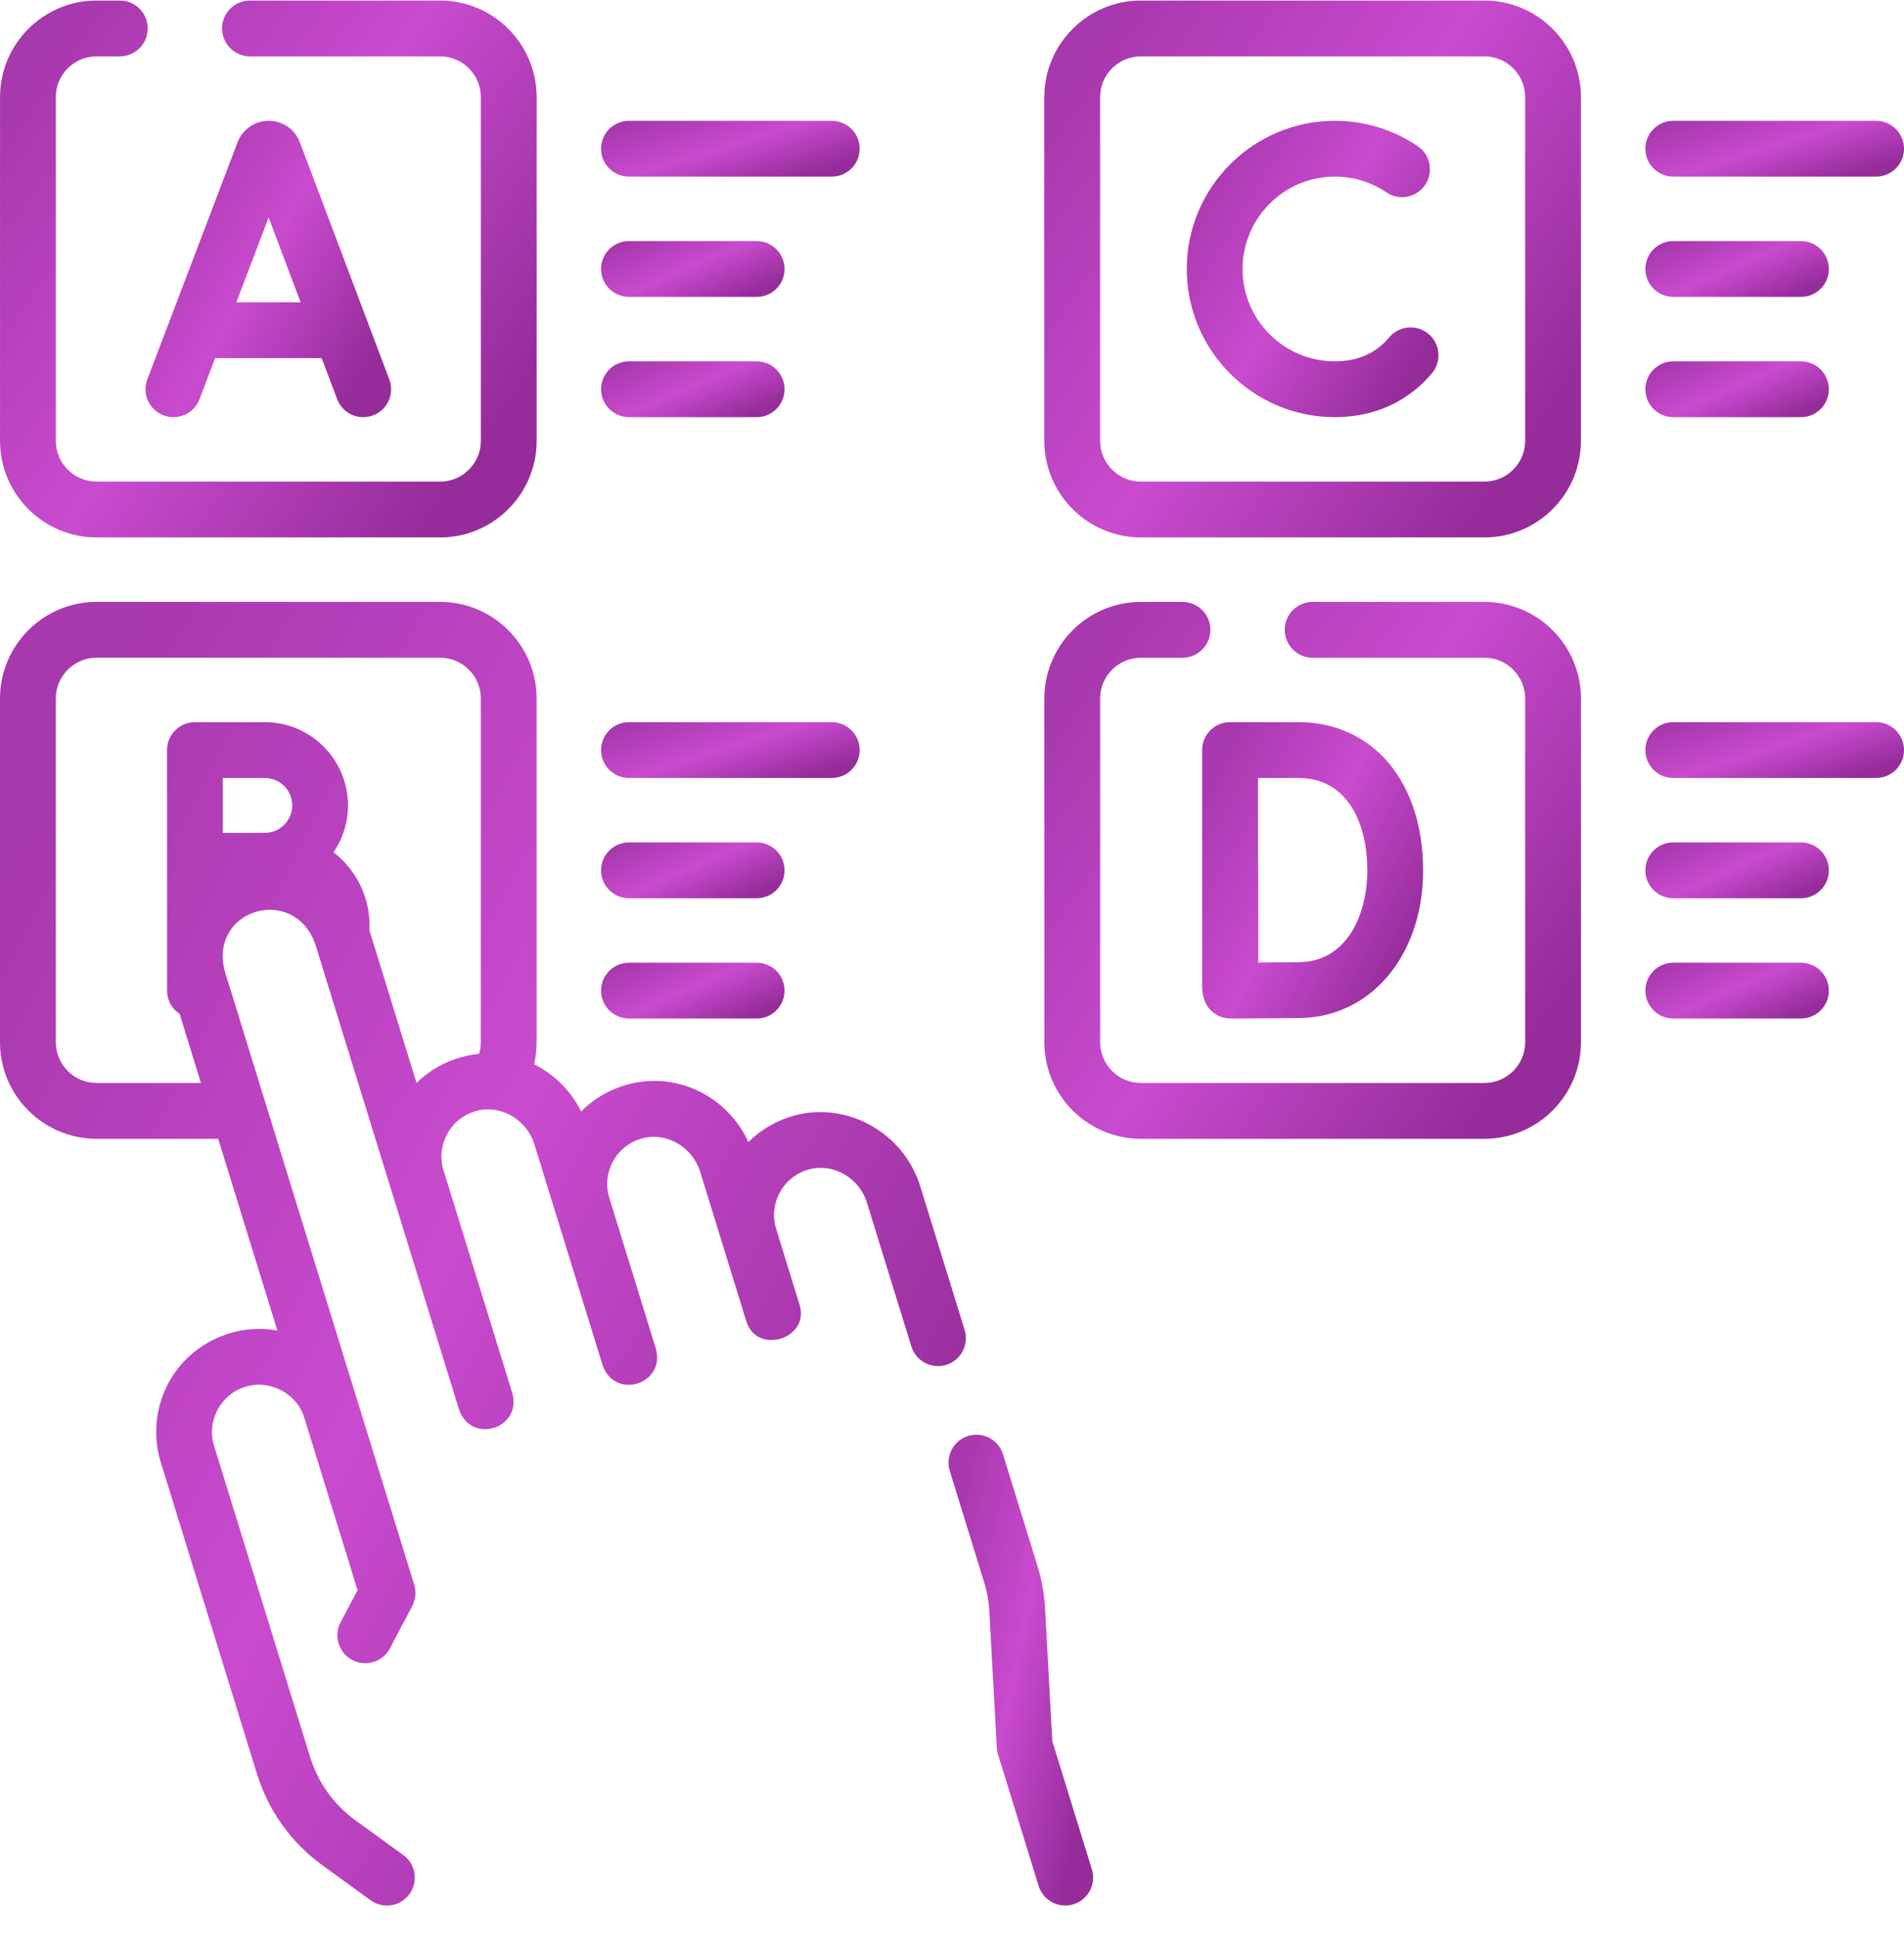
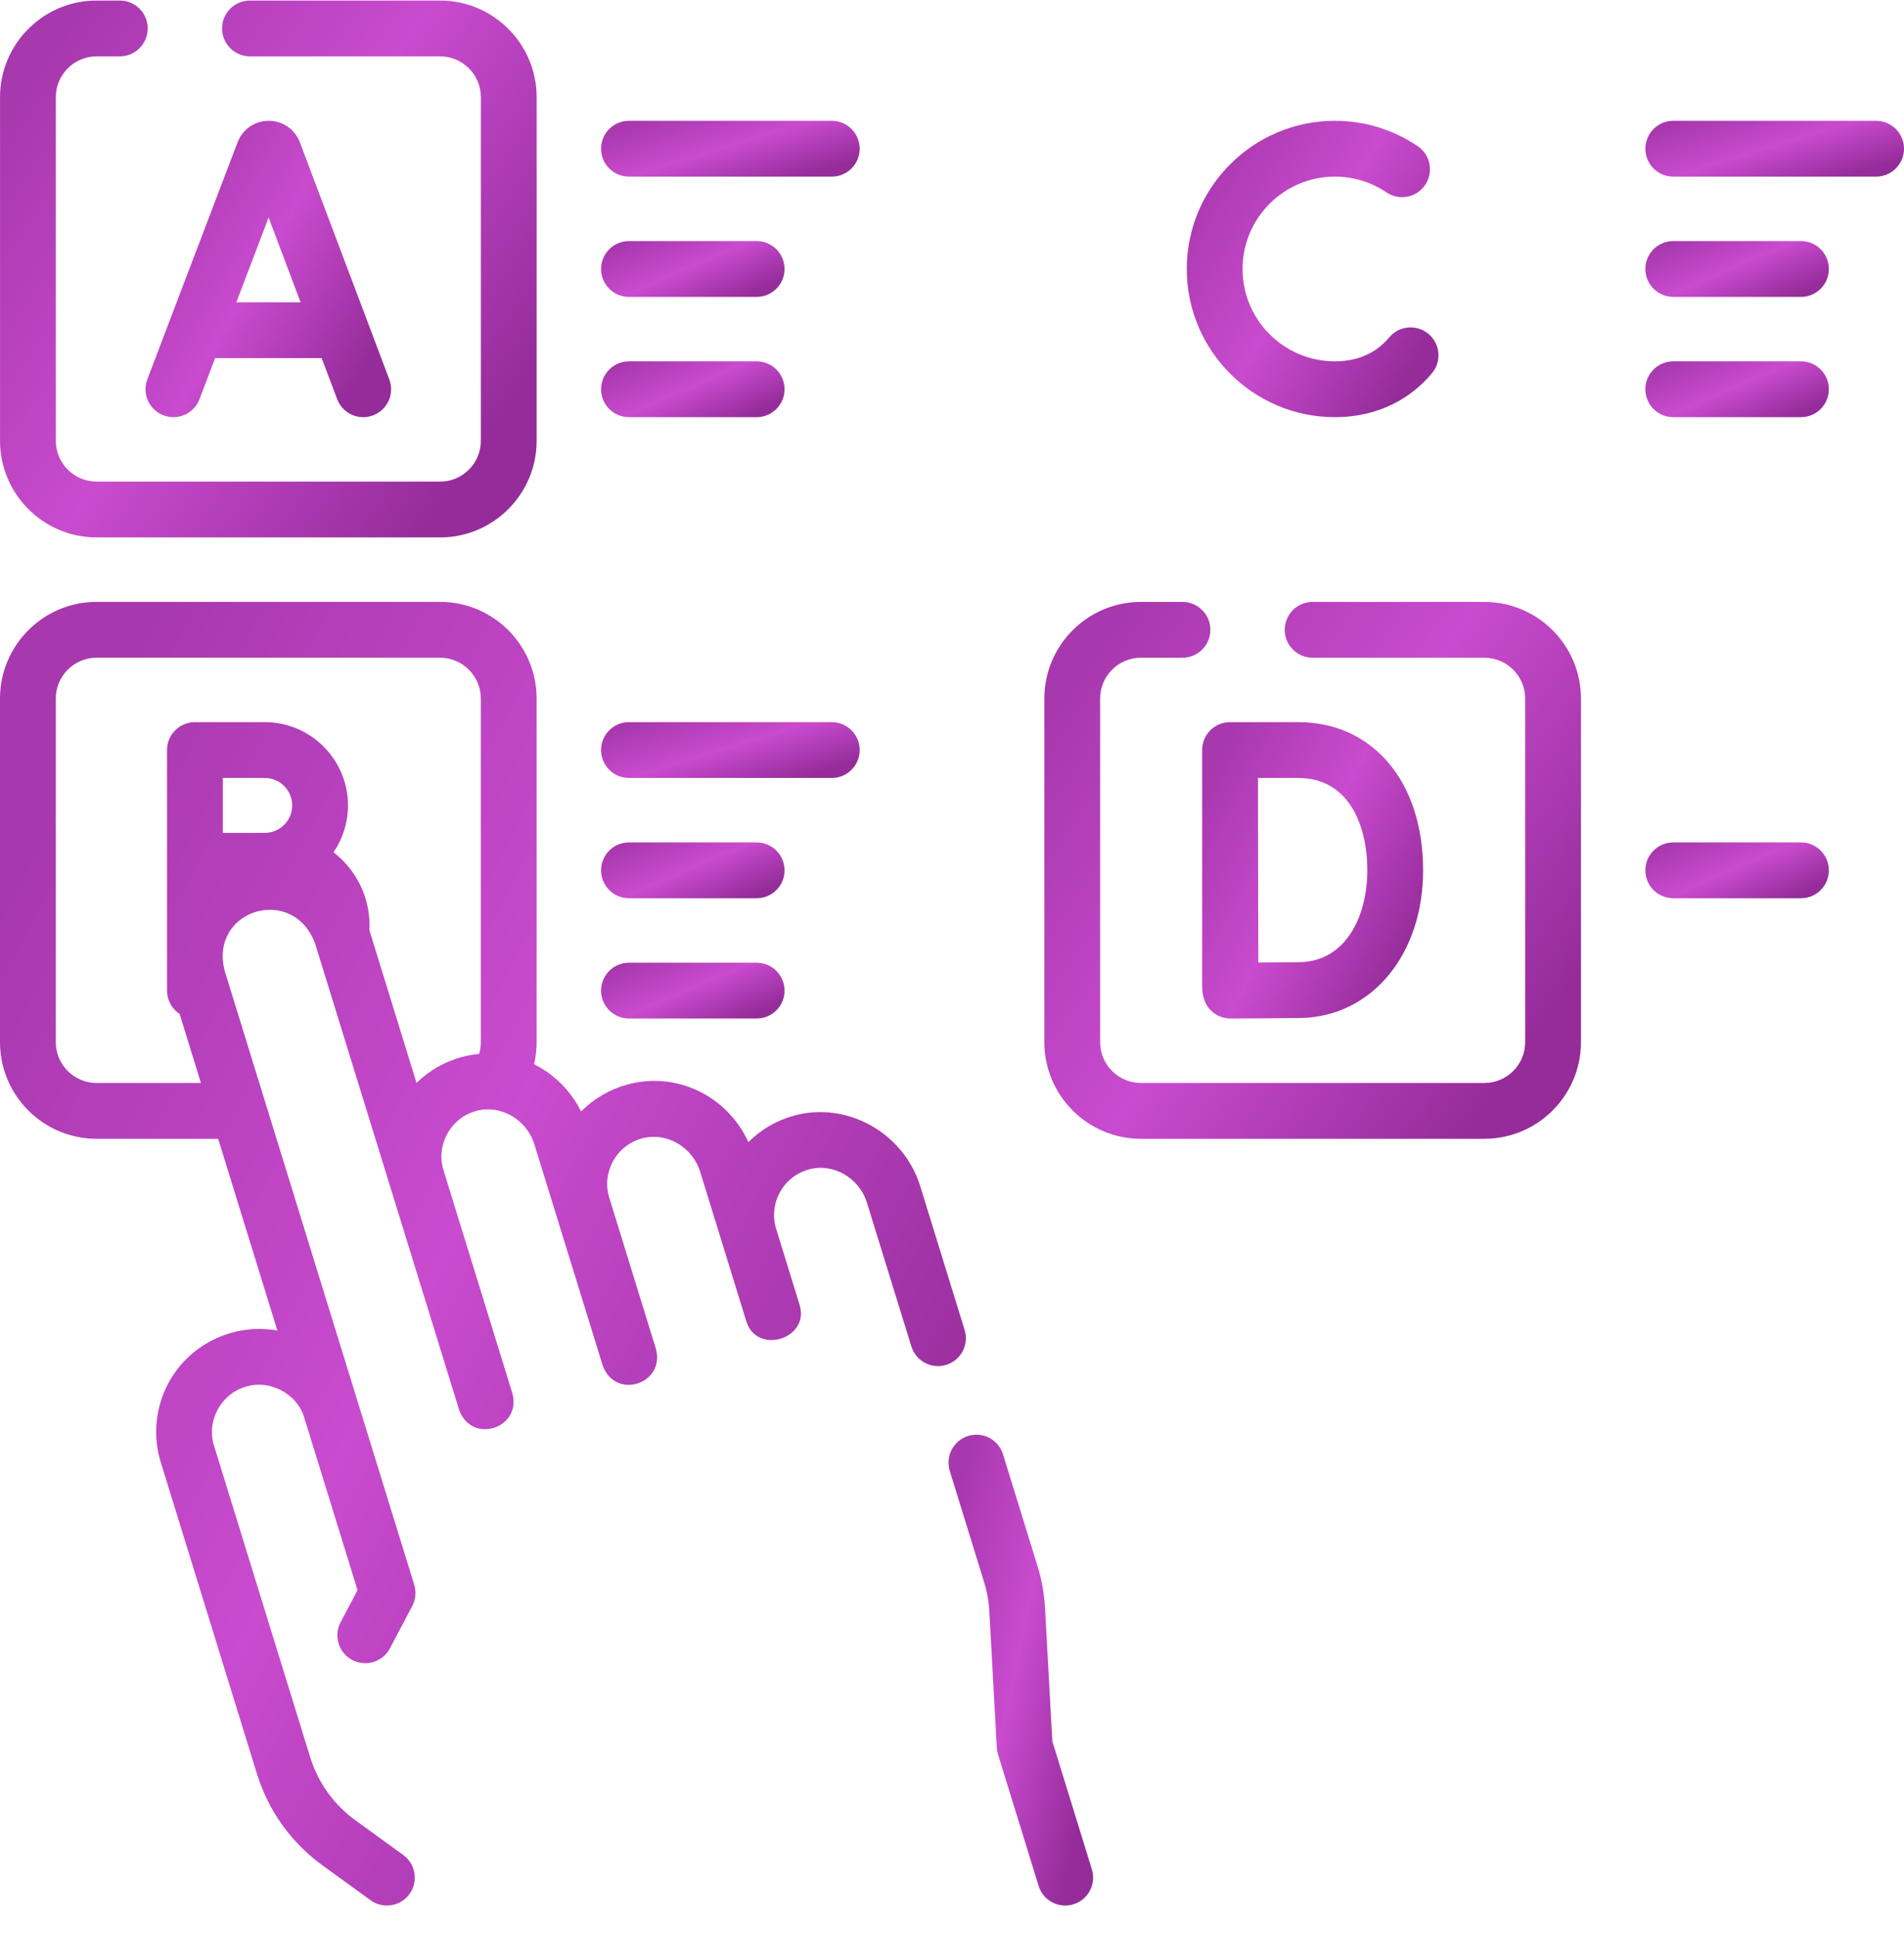
<svg xmlns="http://www.w3.org/2000/svg" width="60" height="61" viewBox="0 0 60 61" fill="none">
  <g clip-path="url(#clip0)">
    <path d="M3.044 16.927H13.868C15.546 16.927 16.911 15.562 16.911 13.883V3.06C16.911 1.382 15.546 0.017 13.868 0.017H7.877C7.392 0.017 6.998 0.41 6.998 0.896C6.998 1.381 7.392 1.775 7.877 1.775H13.868C14.577 1.775 15.153 2.351 15.153 3.06V13.884C15.153 14.592 14.577 15.169 13.868 15.169H3.044C2.335 15.169 1.759 14.592 1.759 13.884V3.06C1.759 2.351 2.335 1.775 3.044 1.775H3.776C4.261 1.775 4.655 1.381 4.655 0.896C4.655 0.41 4.261 0.017 3.776 0.017H3.044C1.366 0.017 0.001 1.382 0.001 3.06V13.884C0.001 15.562 1.366 16.927 3.044 16.927Z" fill="url(#paint0_linear)" />
    <path d="M5.152 13.081C5.605 13.254 6.113 13.027 6.286 12.573L6.779 11.279H10.136L10.624 12.57C10.757 12.922 11.091 13.139 11.446 13.139C11.549 13.139 11.654 13.121 11.756 13.082C12.21 12.911 12.44 12.404 12.268 11.95L9.449 4.48C9.446 4.472 9.443 4.464 9.44 4.456C9.277 4.061 8.896 3.805 8.468 3.805C8.468 3.805 8.467 3.805 8.467 3.805C8.039 3.805 7.658 4.062 7.496 4.458C7.493 4.464 7.49 4.471 7.488 4.478L4.643 11.947C4.47 12.401 4.698 12.909 5.152 13.081ZM8.465 6.851L9.473 9.521H7.448L8.465 6.851Z" fill="url(#paint1_linear)" />
    <path d="M19.82 5.563H26.212C26.697 5.563 27.091 5.169 27.091 4.684C27.091 4.198 26.697 3.805 26.212 3.805H19.82C19.334 3.805 18.941 4.198 18.941 4.684C18.941 5.169 19.334 5.563 19.82 5.563Z" fill="url(#paint2_linear)" />
    <path d="M19.82 9.351H23.844C24.33 9.351 24.723 8.957 24.723 8.472C24.723 7.987 24.33 7.593 23.844 7.593H19.82C19.334 7.593 18.941 7.987 18.941 8.472C18.941 8.957 19.334 9.351 19.82 9.351Z" fill="url(#paint3_linear)" />
    <path d="M19.82 13.139H23.844C24.33 13.139 24.723 12.745 24.723 12.26C24.723 11.775 24.33 11.381 23.844 11.381H19.82C19.334 11.381 18.941 11.775 18.941 12.26C18.941 12.745 19.334 13.139 19.82 13.139Z" fill="url(#paint4_linear)" />
    <path d="M19.82 24.503H26.212C26.697 24.503 27.091 24.11 27.091 23.624C27.091 23.139 26.697 22.745 26.212 22.745H19.82C19.334 22.745 18.941 23.139 18.941 23.624C18.941 24.11 19.334 24.503 19.82 24.503Z" fill="url(#paint5_linear)" />
    <path d="M19.82 28.291H23.844C24.33 28.291 24.723 27.898 24.723 27.412C24.723 26.927 24.33 26.533 23.844 26.533H19.82C19.334 26.533 18.941 26.927 18.941 27.412C18.941 27.898 19.334 28.291 19.82 28.291Z" fill="url(#paint6_linear)" />
    <path d="M19.82 32.079H23.844C24.33 32.079 24.723 31.686 24.723 31.2C24.723 30.715 24.33 30.322 23.844 30.322H19.82C19.334 30.322 18.941 30.715 18.941 31.2C18.941 31.686 19.334 32.079 19.82 32.079Z" fill="url(#paint7_linear)" />
-     <path d="M35.953 16.927H46.776C48.454 16.927 49.819 15.562 49.819 13.883V3.06C49.819 1.382 48.454 0.017 46.776 0.017H35.953C34.275 0.017 32.909 1.382 32.909 3.06V13.883C32.909 15.562 34.274 16.927 35.953 16.927ZM34.667 3.06C34.667 2.351 35.244 1.775 35.953 1.775H46.776C47.485 1.775 48.062 2.351 48.062 3.06V13.883C48.062 14.592 47.485 15.169 46.776 15.169H35.953C35.244 15.169 34.667 14.592 34.667 13.883V3.06Z" fill="url(#paint8_linear)" />
    <path d="M42.065 13.139C43.092 13.139 44.013 12.802 44.729 12.164C44.869 12.039 45.002 11.902 45.125 11.755C45.437 11.383 45.388 10.829 45.016 10.517C44.644 10.206 44.09 10.254 43.778 10.626C43.71 10.707 43.636 10.783 43.56 10.852C43.165 11.203 42.662 11.381 42.065 11.381C40.461 11.381 39.156 10.076 39.156 8.472C39.156 6.868 40.461 5.563 42.065 5.563C42.648 5.563 43.21 5.734 43.691 6.059C44.093 6.331 44.64 6.225 44.911 5.823C45.183 5.421 45.077 4.874 44.675 4.603C43.903 4.081 43 3.805 42.065 3.805C39.492 3.805 37.398 5.899 37.398 8.472C37.398 11.045 39.492 13.139 42.065 13.139Z" fill="url(#paint9_linear)" />
    <path d="M46.775 18.958H41.365C40.879 18.958 40.486 19.351 40.486 19.837C40.486 20.322 40.879 20.716 41.365 20.716H46.775C47.485 20.716 48.062 21.292 48.062 22.001V32.825C48.062 33.533 47.485 34.11 46.775 34.11H35.953C35.244 34.11 34.668 33.533 34.668 32.825V22.001C34.668 21.292 35.244 20.716 35.953 20.716H37.263C37.749 20.716 38.142 20.322 38.142 19.837C38.142 19.351 37.749 18.958 37.263 18.958H35.953C34.275 18.958 32.91 20.323 32.91 22.001V32.825C32.91 34.503 34.275 35.868 35.953 35.868H46.775C48.454 35.868 49.82 34.503 49.82 32.825V22.001C49.82 20.323 48.454 18.958 46.775 18.958Z" fill="url(#paint10_linear)" />
    <path d="M37.883 31.077C37.891 31.35 37.953 31.63 38.158 31.824C38.322 31.988 38.545 32.079 38.777 32.079H38.78C38.845 32.079 40.375 32.073 40.985 32.063C43.222 32.023 44.846 30.068 44.846 27.412C44.846 24.621 43.263 22.745 40.907 22.745H38.762C38.528 22.745 38.304 22.838 38.139 23.003C37.975 23.169 37.882 23.393 37.883 23.626V23.632V23.632V31.077ZM40.907 24.503C42.515 24.503 43.088 26.006 43.088 27.412C43.088 28.834 42.428 30.279 40.955 30.305C40.657 30.31 40.12 30.314 39.653 30.317C39.65 29.421 39.646 28.072 39.646 27.404C39.646 26.846 39.644 25.435 39.642 24.503H40.907Z" fill="url(#paint11_linear)" />
    <path d="M52.728 5.563H59.121C59.606 5.563 60 5.169 60 4.684C60 4.198 59.606 3.805 59.121 3.805H52.728C52.243 3.805 51.85 4.198 51.85 4.684C51.85 5.169 52.243 5.563 52.728 5.563Z" fill="url(#paint12_linear)" />
    <path d="M52.728 9.351H56.753C57.239 9.351 57.632 8.957 57.632 8.472C57.632 7.987 57.239 7.593 56.753 7.593H52.728C52.243 7.593 51.85 7.987 51.85 8.472C51.85 8.957 52.243 9.351 52.728 9.351Z" fill="url(#paint13_linear)" />
    <path d="M52.728 13.139H56.753C57.239 13.139 57.632 12.745 57.632 12.26C57.632 11.775 57.239 11.381 56.753 11.381H52.728C52.243 11.381 51.85 11.775 51.85 12.26C51.85 12.745 52.243 13.139 52.728 13.139Z" fill="url(#paint14_linear)" />
-     <path d="M59.121 22.745H52.728C52.243 22.745 51.85 23.139 51.85 23.624C51.85 24.11 52.243 24.503 52.728 24.503H59.121C59.606 24.503 60 24.11 60 23.624C60 23.139 59.606 22.745 59.121 22.745Z" fill="url(#paint15_linear)" />
    <path d="M56.753 26.533H52.728C52.243 26.533 51.85 26.927 51.85 27.412C51.85 27.898 52.243 28.291 52.728 28.291H56.753C57.239 28.291 57.632 27.898 57.632 27.412C57.632 26.927 57.239 26.533 56.753 26.533Z" fill="url(#paint16_linear)" />
-     <path d="M56.753 30.322H52.728C52.243 30.322 51.85 30.715 51.85 31.2C51.85 31.686 52.243 32.079 52.728 32.079H56.753C57.239 32.079 57.632 31.686 57.632 31.2C57.632 30.715 57.239 30.322 56.753 30.322Z" fill="url(#paint17_linear)" />
    <path d="M30.398 41.888L29 37.364C28.481 35.684 26.703 34.684 25.036 35.134C24.477 35.285 23.981 35.574 23.584 35.972C22.921 34.524 21.33 33.737 19.778 34.157C19.212 34.31 18.711 34.603 18.313 35.008C17.984 34.346 17.456 33.832 16.83 33.52C16.883 33.294 16.91 33.061 16.91 32.824V22.001C16.91 20.323 15.545 18.957 13.867 18.957H3.043C1.365 18.957 0 20.323 0 22.001V32.824C0 34.502 1.365 35.868 3.043 35.868H6.875L8.74 41.906C8.236 41.816 7.714 41.846 7.211 42.002C5.842 42.425 4.922 43.671 4.922 45.103C4.922 45.424 4.971 45.746 5.068 46.062L8.096 55.866C8.458 57.034 9.173 58.032 10.163 58.752L11.676 59.849C11.832 59.962 12.013 60.017 12.191 60.017C12.463 60.017 12.732 59.891 12.904 59.654C13.189 59.261 13.101 58.711 12.708 58.426L11.196 57.33C10.516 56.835 10.024 56.148 9.775 55.346L6.748 45.545C6.498 44.772 6.95 43.911 7.73 43.681C8.489 43.43 9.373 43.895 9.592 44.664L11.267 50.085L10.733 51.095C10.506 51.524 10.671 52.056 11.1 52.283C11.231 52.352 11.371 52.384 11.509 52.384C11.825 52.384 12.13 52.214 12.288 51.916L12.991 50.583C13.1 50.377 13.122 50.136 13.053 49.913L7.079 30.573C6.584 28.63 9.274 27.842 9.939 29.748L14.466 44.398C14.851 45.501 16.451 44.997 16.145 43.879L13.979 36.867C13.978 36.864 13.977 36.862 13.976 36.86C13.858 36.472 13.901 36.063 14.097 35.708C14.294 35.351 14.619 35.096 15.013 34.989C15.777 34.784 16.597 35.256 16.84 36.044L18.99 43C19.375 44.104 20.975 43.599 20.669 42.481C20.669 42.481 19.203 37.733 19.202 37.731C19.081 37.341 19.123 36.929 19.32 36.572C19.517 36.216 19.842 35.961 20.237 35.854C21.001 35.648 21.82 36.12 22.064 36.906L23.514 41.602C23.841 42.701 25.544 42.165 25.193 41.084L24.457 38.699C24.34 38.312 24.383 37.904 24.578 37.55C24.775 37.193 25.101 36.938 25.495 36.831C26.259 36.624 27.078 37.096 27.32 37.883L28.719 42.407C28.862 42.871 29.354 43.131 29.818 42.988C30.282 42.844 30.541 42.352 30.398 41.888ZM8.344 26.232C8.186 26.232 7.893 26.233 7.571 26.234H7.022V24.503H8.344C8.82 24.503 9.208 24.891 9.208 25.368C9.208 25.844 8.82 26.232 8.344 26.232ZM13.126 34.108L11.642 29.303C11.642 29.3 11.642 29.298 11.642 29.296C11.645 29.248 11.646 29.2 11.646 29.152C11.646 28.213 11.2 27.377 10.51 26.843C10.797 26.423 10.966 25.914 10.966 25.367C10.966 23.922 9.79 22.745 8.344 22.745H6.143C5.658 22.745 5.264 23.139 5.264 23.624V31.2C5.264 31.435 5.358 31.66 5.525 31.825C5.566 31.866 5.612 31.902 5.66 31.934L6.332 34.11H3.043C2.335 34.11 1.758 33.533 1.758 32.824V22.001C1.758 21.292 2.335 20.715 3.043 20.715H13.867C14.576 20.715 15.152 21.292 15.152 22.001V32.824C15.152 32.952 15.133 33.076 15.098 33.194C14.918 33.211 14.736 33.243 14.555 33.292C14.006 33.44 13.518 33.721 13.126 34.108Z" fill="url(#paint18_linear)" />
    <path d="M33.161 54.841L32.932 50.659C32.907 50.198 32.825 49.743 32.69 49.309L31.608 45.807C31.465 45.343 30.974 45.084 30.509 45.227C30.046 45.37 29.786 45.862 29.929 46.326L31.011 49.829C31.104 50.127 31.16 50.438 31.177 50.755L31.412 55.046C31.416 55.117 31.429 55.188 31.45 55.257L32.729 59.397C32.845 59.775 33.193 60.017 33.568 60.017C33.654 60.017 33.741 60.004 33.828 59.977C34.291 59.834 34.551 59.342 34.408 58.878L33.161 54.841Z" fill="url(#paint19_linear)" />
  </g>
  <defs>
    <linearGradient id="paint0_linear" x1="0.841" y1="2.578" x2="15.912" y2="13.073" gradientUnits="userSpaceOnUse">
      <stop stop-color="#A838AE" />
      <stop offset="0.495" stop-color="#C94BCF" />
      <stop offset="1" stop-color="#952C9A" />
    </linearGradient>
    <linearGradient id="paint1_linear" x1="4.97" y1="5.219" x2="12.652" y2="9.655" gradientUnits="userSpaceOnUse">
      <stop stop-color="#A838AE" />
      <stop offset="0.495" stop-color="#C94BCF" />
      <stop offset="1" stop-color="#952C9A" />
    </linearGradient>
    <linearGradient id="paint2_linear" x1="19.345" y1="4.071" x2="20.289" y2="7.12" gradientUnits="userSpaceOnUse">
      <stop stop-color="#A838AE" />
      <stop offset="0.495" stop-color="#C94BCF" />
      <stop offset="1" stop-color="#952C9A" />
    </linearGradient>
    <linearGradient id="paint3_linear" x1="19.228" y1="7.859" x2="20.453" y2="10.665" gradientUnits="userSpaceOnUse">
      <stop stop-color="#A838AE" />
      <stop offset="0.495" stop-color="#C94BCF" />
      <stop offset="1" stop-color="#952C9A" />
    </linearGradient>
    <linearGradient id="paint4_linear" x1="19.228" y1="11.647" x2="20.453" y2="14.454" gradientUnits="userSpaceOnUse">
      <stop stop-color="#A838AE" />
      <stop offset="0.495" stop-color="#C94BCF" />
      <stop offset="1" stop-color="#952C9A" />
    </linearGradient>
    <linearGradient id="paint5_linear" x1="19.345" y1="23.012" x2="20.289" y2="26.06" gradientUnits="userSpaceOnUse">
      <stop stop-color="#A838AE" />
      <stop offset="0.495" stop-color="#C94BCF" />
      <stop offset="1" stop-color="#952C9A" />
    </linearGradient>
    <linearGradient id="paint6_linear" x1="19.228" y1="26.8" x2="20.453" y2="29.606" gradientUnits="userSpaceOnUse">
      <stop stop-color="#A838AE" />
      <stop offset="0.495" stop-color="#C94BCF" />
      <stop offset="1" stop-color="#952C9A" />
    </linearGradient>
    <linearGradient id="paint7_linear" x1="19.228" y1="30.588" x2="20.453" y2="33.394" gradientUnits="userSpaceOnUse">
      <stop stop-color="#A838AE" />
      <stop offset="0.495" stop-color="#C94BCF" />
      <stop offset="1" stop-color="#952C9A" />
    </linearGradient>
    <linearGradient id="paint8_linear" x1="33.749" y1="2.578" x2="48.821" y2="13.074" gradientUnits="userSpaceOnUse">
      <stop stop-color="#A838AE" />
      <stop offset="0.495" stop-color="#C94BCF" />
      <stop offset="1" stop-color="#952C9A" />
    </linearGradient>
    <linearGradient id="paint9_linear" x1="37.792" y1="5.219" x2="45.567" y2="9.82" gradientUnits="userSpaceOnUse">
      <stop stop-color="#A838AE" />
      <stop offset="0.495" stop-color="#C94BCF" />
      <stop offset="1" stop-color="#952C9A" />
    </linearGradient>
    <linearGradient id="paint10_linear" x1="33.749" y1="21.519" x2="48.821" y2="32.014" gradientUnits="userSpaceOnUse">
      <stop stop-color="#A838AE" />
      <stop offset="0.495" stop-color="#C94BCF" />
      <stop offset="1" stop-color="#952C9A" />
    </linearGradient>
    <linearGradient id="paint11_linear" x1="38.228" y1="24.159" x2="45.486" y2="27.929" gradientUnits="userSpaceOnUse">
      <stop stop-color="#A838AE" />
      <stop offset="0.495" stop-color="#C94BCF" />
      <stop offset="1" stop-color="#952C9A" />
    </linearGradient>
    <linearGradient id="paint12_linear" x1="52.254" y1="4.071" x2="53.198" y2="7.12" gradientUnits="userSpaceOnUse">
      <stop stop-color="#A838AE" />
      <stop offset="0.495" stop-color="#C94BCF" />
      <stop offset="1" stop-color="#952C9A" />
    </linearGradient>
    <linearGradient id="paint13_linear" x1="52.137" y1="7.859" x2="53.362" y2="10.665" gradientUnits="userSpaceOnUse">
      <stop stop-color="#A838AE" />
      <stop offset="0.495" stop-color="#C94BCF" />
      <stop offset="1" stop-color="#952C9A" />
    </linearGradient>
    <linearGradient id="paint14_linear" x1="52.137" y1="11.647" x2="53.362" y2="14.454" gradientUnits="userSpaceOnUse">
      <stop stop-color="#A838AE" />
      <stop offset="0.495" stop-color="#C94BCF" />
      <stop offset="1" stop-color="#952C9A" />
    </linearGradient>
    <linearGradient id="paint15_linear" x1="52.254" y1="23.012" x2="53.198" y2="26.06" gradientUnits="userSpaceOnUse">
      <stop stop-color="#A838AE" />
      <stop offset="0.495" stop-color="#C94BCF" />
      <stop offset="1" stop-color="#952C9A" />
    </linearGradient>
    <linearGradient id="paint16_linear" x1="52.137" y1="26.8" x2="53.362" y2="29.606" gradientUnits="userSpaceOnUse">
      <stop stop-color="#A838AE" />
      <stop offset="0.495" stop-color="#C94BCF" />
      <stop offset="1" stop-color="#952C9A" />
    </linearGradient>
    <linearGradient id="paint17_linear" x1="52.137" y1="30.588" x2="53.362" y2="33.394" gradientUnits="userSpaceOnUse">
      <stop stop-color="#A838AE" />
      <stop offset="0.495" stop-color="#C94BCF" />
      <stop offset="1" stop-color="#952C9A" />
    </linearGradient>
    <linearGradient id="paint18_linear" x1="1.511" y1="25.176" x2="33.319" y2="41.596" gradientUnits="userSpaceOnUse">
      <stop stop-color="#A838AE" />
      <stop offset="0.495" stop-color="#C94BCF" />
      <stop offset="1" stop-color="#952C9A" />
    </linearGradient>
    <linearGradient id="paint19_linear" x1="30.116" y1="47.433" x2="35.884" y2="48.668" gradientUnits="userSpaceOnUse">
      <stop stop-color="#A838AE" />
      <stop offset="0.495" stop-color="#C94BCF" />
      <stop offset="1" stop-color="#952C9A" />
    </linearGradient>
    <clipPath id="clip0">
      <rect width="60" height="60" fill="white" transform="translate(0 0.017)" />
    </clipPath>
  </defs>
</svg>